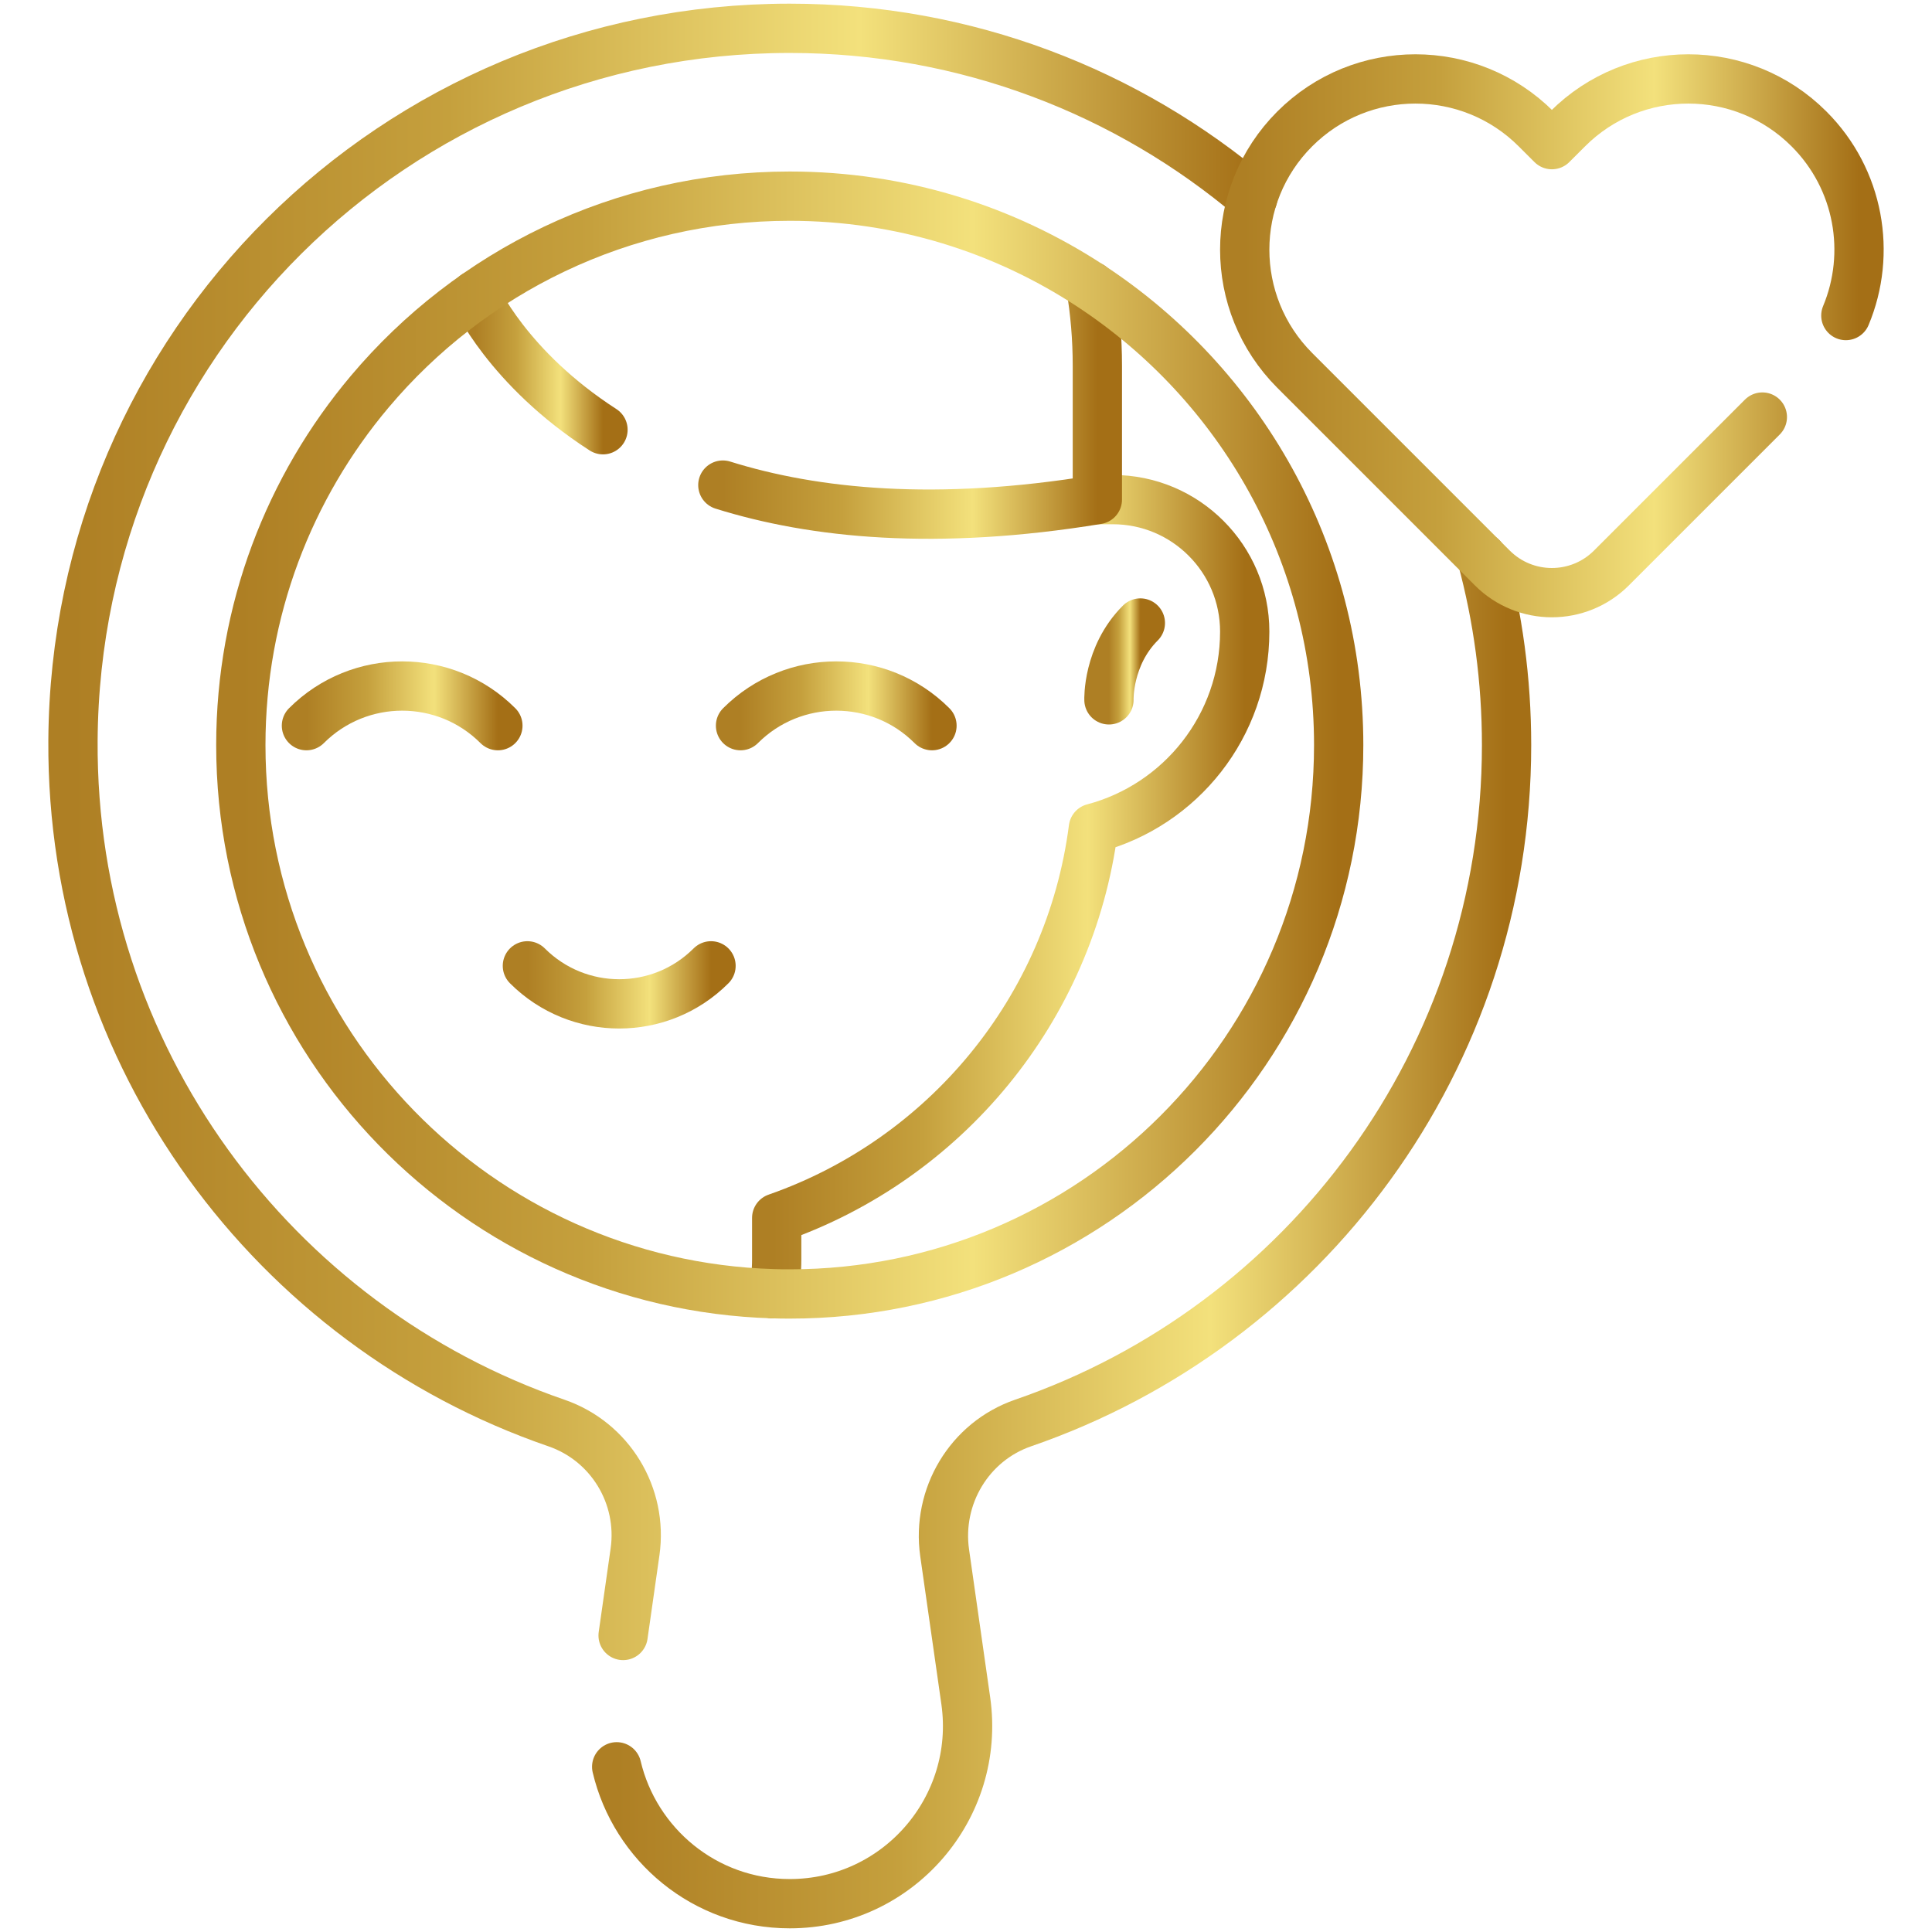
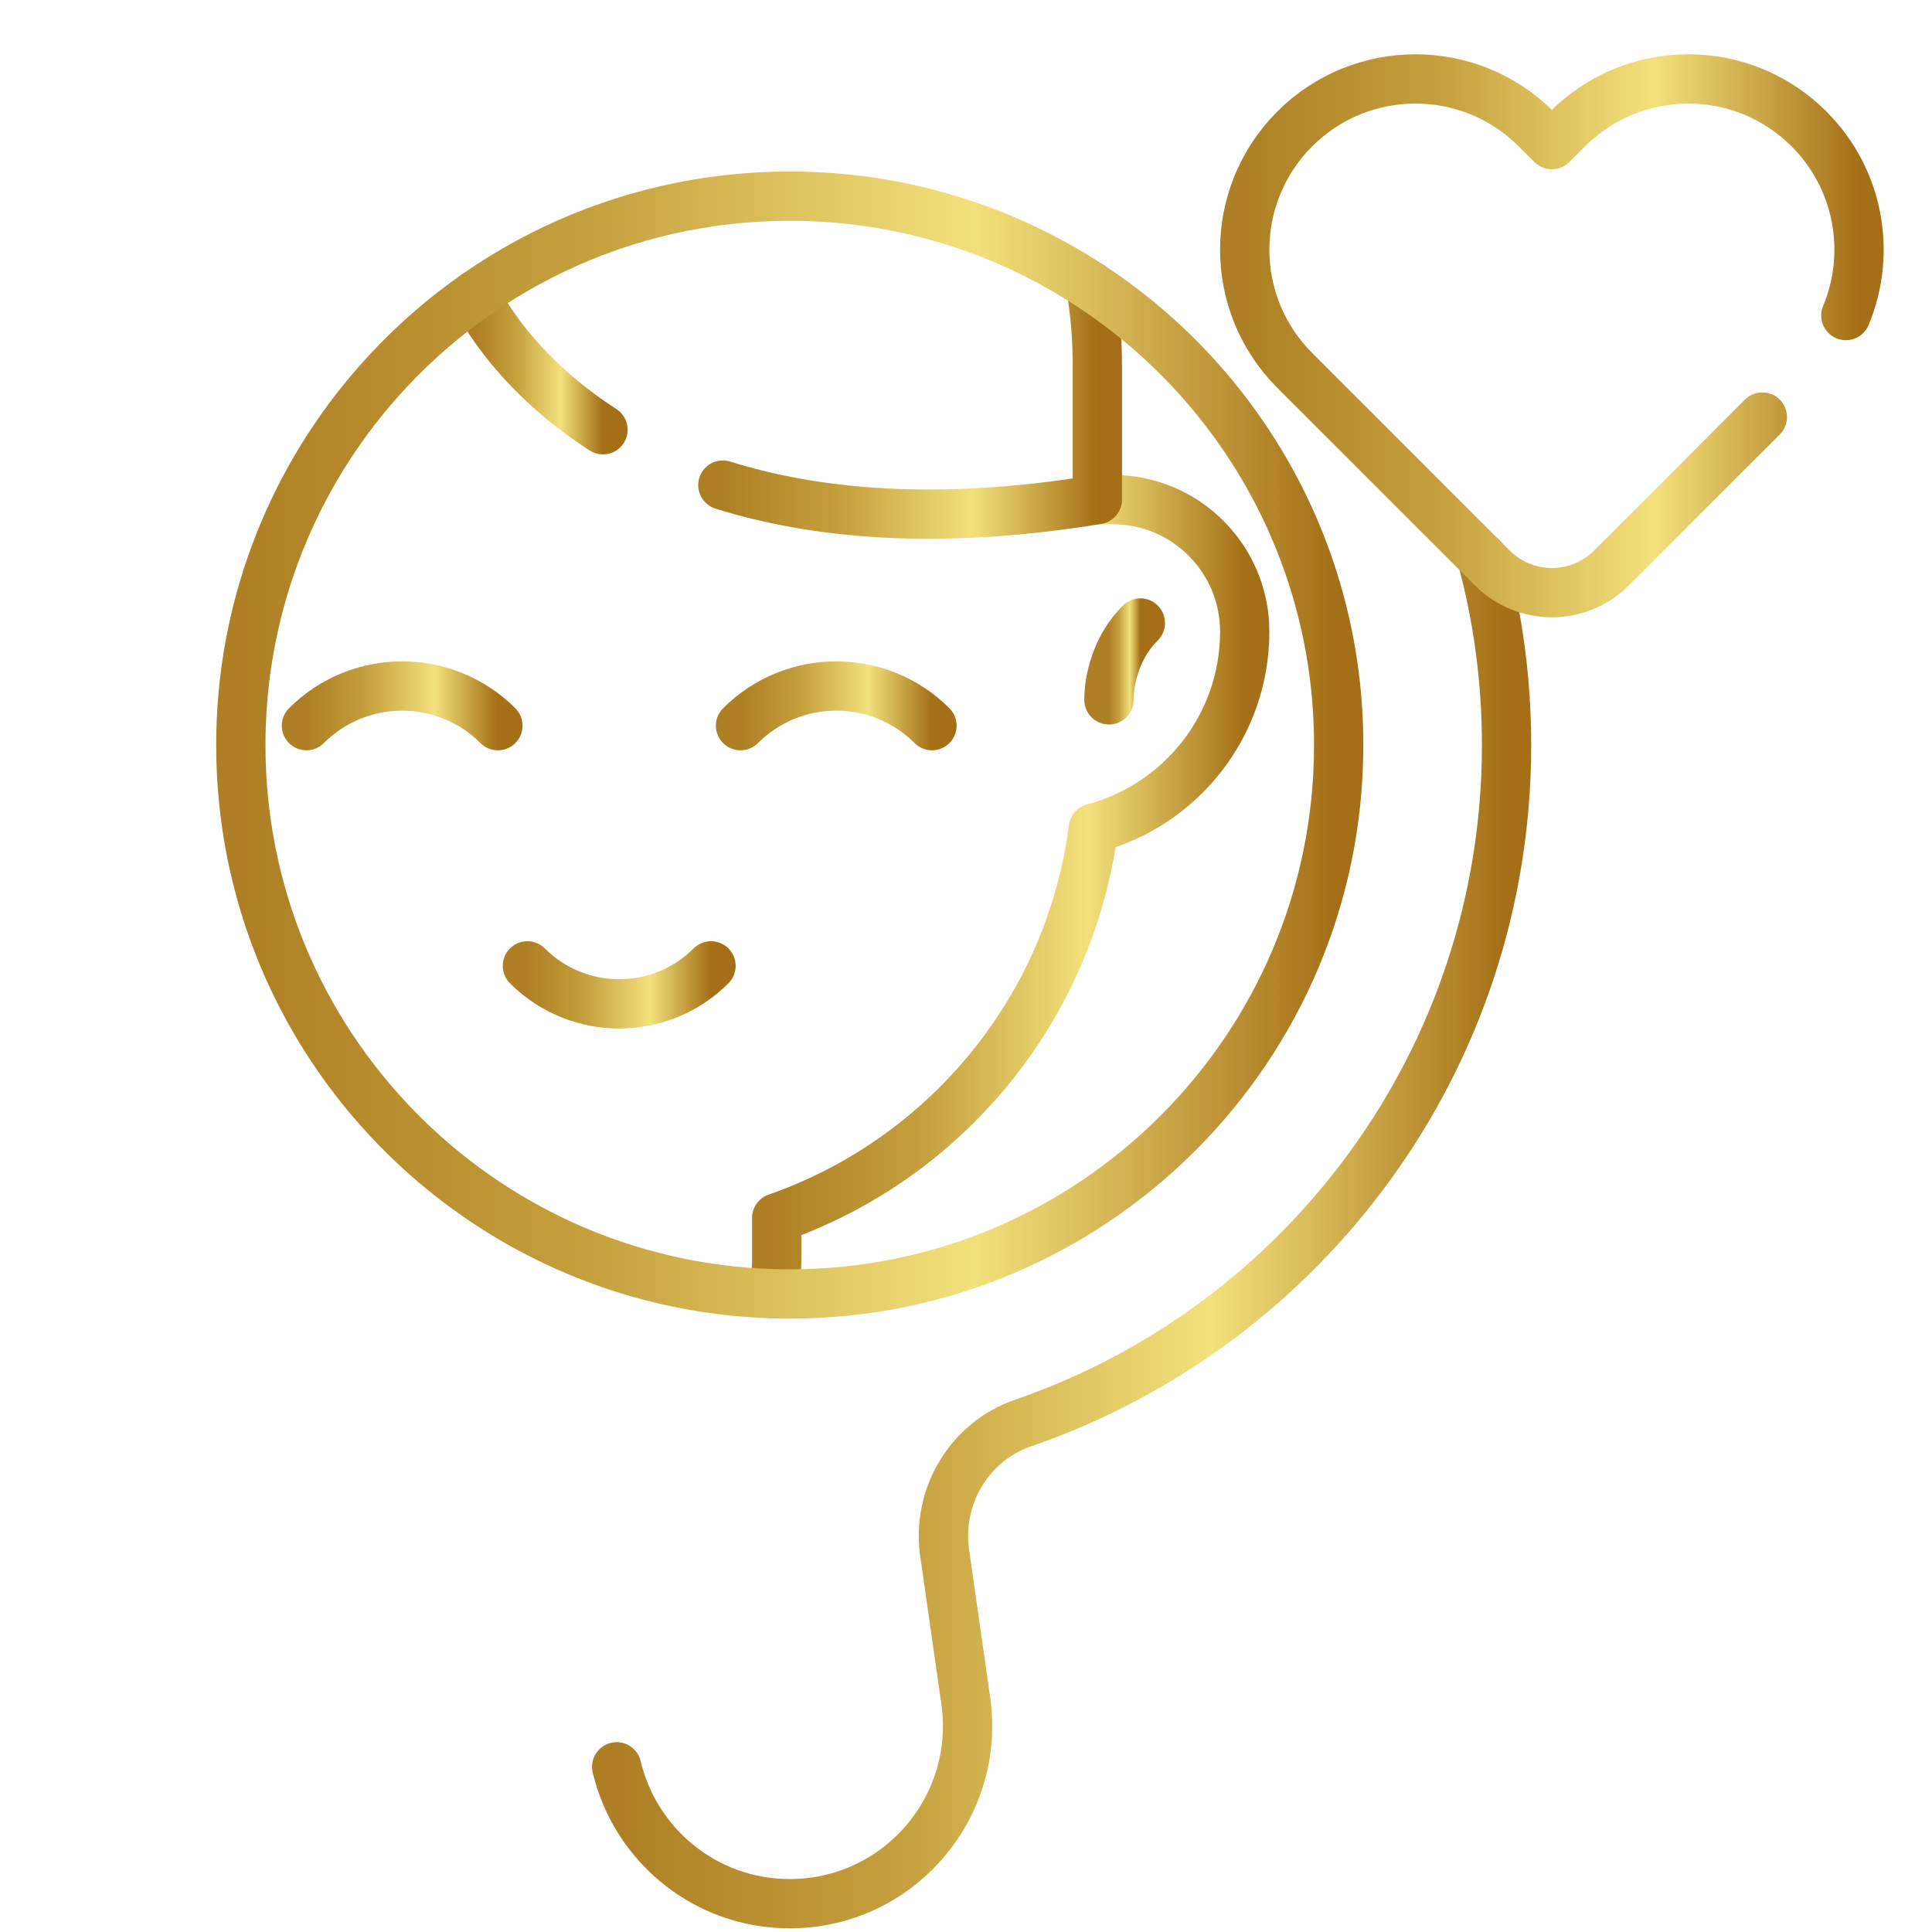
<svg xmlns="http://www.w3.org/2000/svg" width="98" height="98" viewBox="0 0 98 98" fill="none">
-   <path d="M31.607 82.959L32.212 78.717C32.617 75.867 30.95 73.12 28.226 72.182C13.887 67.251 3.603 53.602 3.702 37.565C3.825 17.514 20.009 1.436 40.061 1.436C49.014 1.436 57.21 4.67 63.544 10.036" stroke="url(#paint0_linear_666_2564)" stroke-width="2.5" stroke-miterlimit="10" stroke-linecap="round" stroke-linejoin="round" />
  <path d="M75.161 28.273C75.982 31.307 76.42 34.5 76.42 37.794C76.42 53.73 66.168 67.27 51.9 72.18C49.167 73.122 47.509 75.903 47.917 78.768L48.989 86.274C49.76 91.706 45.547 96.564 40.061 96.564C35.741 96.564 32.21 93.551 31.281 89.62" stroke="url(#paint1_linear_666_2564)" stroke-width="2.5" stroke-miterlimit="10" stroke-linecap="round" stroke-linejoin="round" />
  <path d="M55.663 25.342H56.441C58.291 25.342 59.964 26.09 61.176 27.304C62.388 28.514 63.138 30.19 63.138 32.037C63.138 36.822 59.88 40.844 55.462 42.011C54.272 51.22 47.917 58.807 39.398 61.778V63.895C39.398 64.489 39.333 65.067 39.21 65.624" stroke="url(#paint2_linear_666_2564)" stroke-width="2.5" stroke-miterlimit="10" stroke-linecap="round" stroke-linejoin="round" />
  <path d="M37.563 36.809C40.245 34.128 44.593 34.128 47.274 36.809" stroke="url(#paint3_linear_666_2564)" stroke-width="2.5" stroke-miterlimit="10" stroke-linecap="round" stroke-linejoin="round" />
  <path d="M15.544 36.809C18.226 34.128 22.573 34.128 25.255 36.809" stroke="url(#paint4_linear_666_2564)" stroke-width="2.5" stroke-miterlimit="10" stroke-linecap="round" stroke-linejoin="round" />
  <path d="M56.251 35.5C56.251 35.5 56.171 33.275 57.844 31.602" stroke="url(#paint5_linear_666_2564)" stroke-width="2.5" stroke-miterlimit="10" stroke-linecap="round" stroke-linejoin="round" />
  <path d="M24.101 14.974V14.976C24.101 14.976 25.732 18.67 30.586 21.798" stroke="url(#paint6_linear_666_2564)" stroke-width="2.5" stroke-miterlimit="10" stroke-linecap="round" stroke-linejoin="round" />
  <path d="M55.327 14.505C55.549 15.82 55.663 17.172 55.663 18.55V25.341C47.494 26.681 41.304 26.057 36.666 24.606" stroke="url(#paint7_linear_666_2564)" stroke-width="2.5" stroke-miterlimit="10" stroke-linecap="round" stroke-linejoin="round" />
  <path d="M36.066 48.992C33.494 51.564 29.324 51.564 26.752 48.992" stroke="url(#paint8_linear_666_2564)" stroke-width="2.5" stroke-miterlimit="10" stroke-linecap="round" stroke-linejoin="round" />
  <path d="M67.904 37.794C67.904 53.17 55.438 65.636 40.06 65.636C39.775 65.636 39.491 65.633 39.21 65.623C24.225 65.173 12.216 52.885 12.216 37.794C12.216 30.961 14.677 24.704 18.762 19.859C23.869 13.799 31.515 9.95 40.06 9.95C45.697 9.95 50.941 11.625 55.326 14.506C62.902 19.48 67.904 28.054 67.904 37.794Z" stroke="url(#paint9_linear_666_2564)" stroke-width="2.5" stroke-miterlimit="10" stroke-linecap="round" stroke-linejoin="round" />
  <path d="M93.63 16.006C94.944 12.863 94.322 9.1 91.762 6.541C88.38 3.158 82.898 3.158 79.516 6.541L78.719 7.337L77.921 6.541C74.539 3.158 69.057 3.158 65.674 6.541C63.984 8.233 63.138 10.447 63.138 12.664C63.138 14.88 63.984 17.095 65.674 18.787L75.697 28.81C77.366 30.479 80.071 30.479 81.74 28.81L89.394 21.155" stroke="url(#paint10_linear_666_2564)" stroke-width="2.5" stroke-miterlimit="10" stroke-linecap="round" stroke-linejoin="round" />
  <defs>
    <linearGradient id="paint0_linear_666_2564" x1="3.702" y1="42.508" x2="63.544" y2="42.508" gradientUnits="userSpaceOnUse">
      <stop stop-color="#AE7F24" />
      <stop offset="0.318" stop-color="#C5A03D" />
      <stop offset="0.667" stop-color="#F3E17C" />
      <stop offset="1" stop-color="#A46F16" />
    </linearGradient>
    <linearGradient id="paint1_linear_666_2564" x1="31.281" y1="62.679" x2="76.42" y2="62.679" gradientUnits="userSpaceOnUse">
      <stop stop-color="#AE7F24" />
      <stop offset="0.318" stop-color="#C5A03D" />
      <stop offset="0.667" stop-color="#F3E17C" />
      <stop offset="1" stop-color="#A46F16" />
    </linearGradient>
    <linearGradient id="paint2_linear_666_2564" x1="39.21" y1="45.636" x2="63.138" y2="45.636" gradientUnits="userSpaceOnUse">
      <stop stop-color="#AE7F24" />
      <stop offset="0.318" stop-color="#C5A03D" />
      <stop offset="0.667" stop-color="#F3E17C" />
      <stop offset="1" stop-color="#A46F16" />
    </linearGradient>
    <linearGradient id="paint3_linear_666_2564" x1="37.563" y1="35.812" x2="47.274" y2="35.812" gradientUnits="userSpaceOnUse">
      <stop stop-color="#AE7F24" />
      <stop offset="0.318" stop-color="#C5A03D" />
      <stop offset="0.667" stop-color="#F3E17C" />
      <stop offset="1" stop-color="#A46F16" />
    </linearGradient>
    <linearGradient id="paint4_linear_666_2564" x1="15.544" y1="35.812" x2="25.255" y2="35.812" gradientUnits="userSpaceOnUse">
      <stop stop-color="#AE7F24" />
      <stop offset="0.318" stop-color="#C5A03D" />
      <stop offset="0.667" stop-color="#F3E17C" />
      <stop offset="1" stop-color="#A46F16" />
    </linearGradient>
    <linearGradient id="paint5_linear_666_2564" x1="56.25" y1="33.566" x2="57.844" y2="33.566" gradientUnits="userSpaceOnUse">
      <stop stop-color="#AE7F24" />
      <stop offset="0.318" stop-color="#C5A03D" />
      <stop offset="0.667" stop-color="#F3E17C" />
      <stop offset="1" stop-color="#A46F16" />
    </linearGradient>
    <linearGradient id="paint6_linear_666_2564" x1="24.101" y1="18.412" x2="30.586" y2="18.412" gradientUnits="userSpaceOnUse">
      <stop stop-color="#AE7F24" />
      <stop offset="0.318" stop-color="#C5A03D" />
      <stop offset="0.667" stop-color="#F3E17C" />
      <stop offset="1" stop-color="#A46F16" />
    </linearGradient>
    <linearGradient id="paint7_linear_666_2564" x1="36.666" y1="20.337" x2="55.663" y2="20.337" gradientUnits="userSpaceOnUse">
      <stop stop-color="#AE7F24" />
      <stop offset="0.318" stop-color="#C5A03D" />
      <stop offset="0.667" stop-color="#F3E17C" />
      <stop offset="1" stop-color="#A46F16" />
    </linearGradient>
    <linearGradient id="paint8_linear_666_2564" x1="26.752" y1="49.964" x2="36.066" y2="49.964" gradientUnits="userSpaceOnUse">
      <stop stop-color="#AE7F24" />
      <stop offset="0.318" stop-color="#C5A03D" />
      <stop offset="0.667" stop-color="#F3E17C" />
      <stop offset="1" stop-color="#A46F16" />
    </linearGradient>
    <linearGradient id="paint9_linear_666_2564" x1="12.216" y1="38.006" x2="67.904" y2="38.006" gradientUnits="userSpaceOnUse">
      <stop stop-color="#AE7F24" />
      <stop offset="0.318" stop-color="#C5A03D" />
      <stop offset="0.667" stop-color="#F3E17C" />
      <stop offset="1" stop-color="#A46F16" />
    </linearGradient>
    <linearGradient id="paint10_linear_666_2564" x1="63.138" y1="17.132" x2="94.299" y2="17.132" gradientUnits="userSpaceOnUse">
      <stop stop-color="#AE7F24" />
      <stop offset="0.318" stop-color="#C5A03D" />
      <stop offset="0.667" stop-color="#F3E17C" />
      <stop offset="1" stop-color="#A46F16" />
    </linearGradient>
  </defs>
</svg>